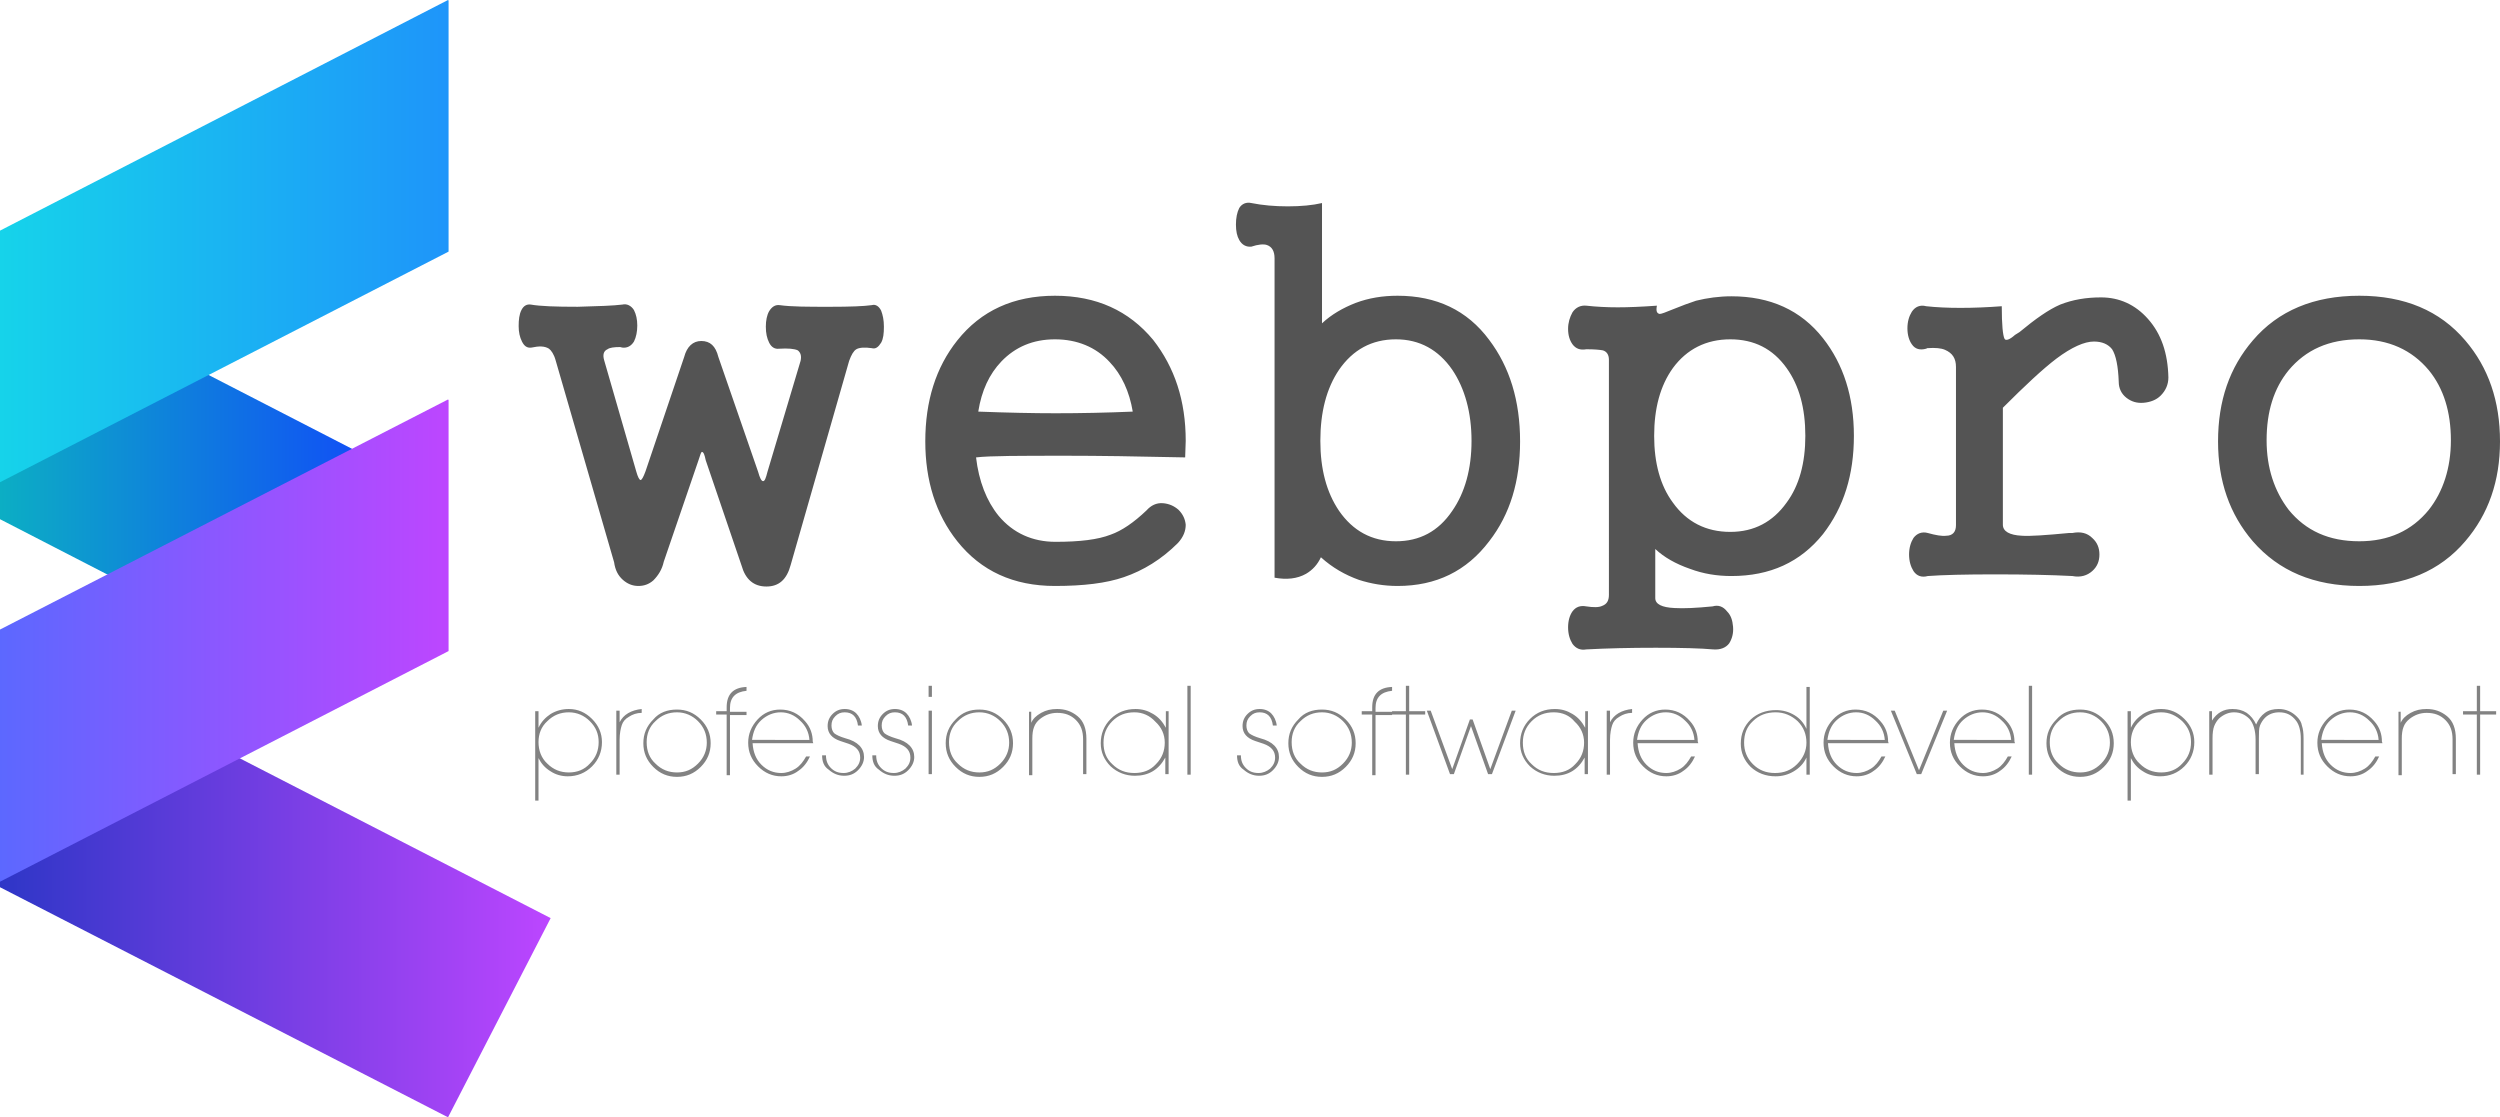
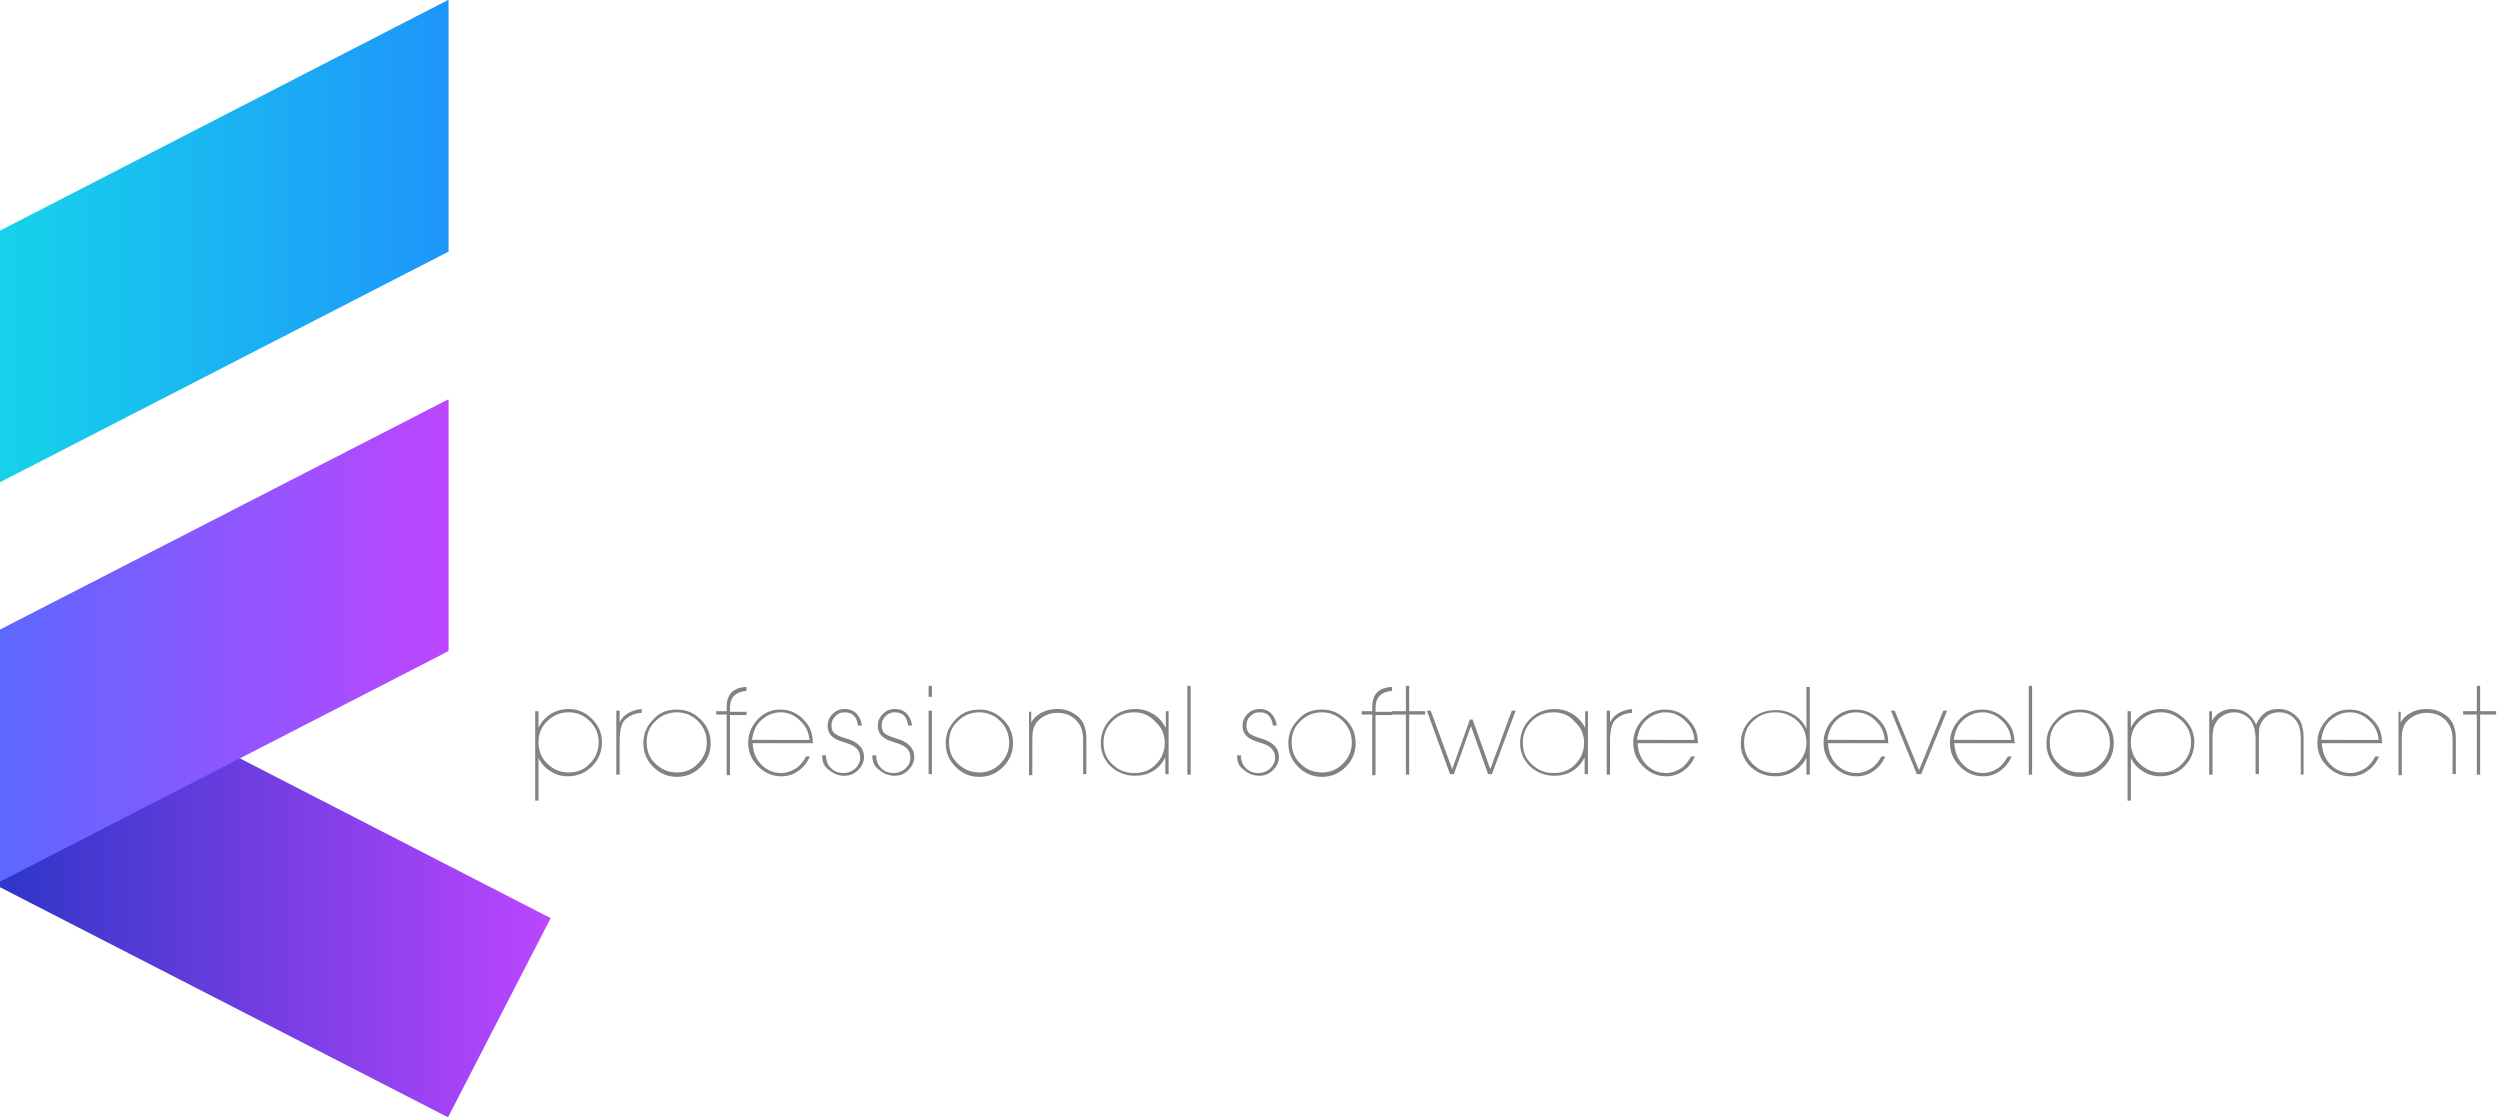
<svg xmlns="http://www.w3.org/2000/svg" xmlns:xlink="http://www.w3.org/1999/xlink" version="1.1" id="Réteg_1" x="0px" y="0px" viewBox="0 0 453.1 202.5" enable-background="new 0 0 453.1 202.5" xml:space="preserve">
  <g>
    <g>
      <g>
        <defs>
          <polygon id="SVGID_1_" points="81.2,202.5 99.8,166.4 0,115.1 0,160.8     " />
        </defs>
        <clipPath id="SVGID_2_">
          <use xlink:href="#SVGID_1_" overflow="visible" />
        </clipPath>
        <linearGradient id="SVGID_3_" gradientUnits="userSpaceOnUse" x1="0" y1="158.806" x2="99.759" y2="158.806">
          <stop offset="0" style="stop-color:#2E36C7" />
          <stop offset="1" style="stop-color:#BC46FF" />
        </linearGradient>
        <rect x="0" y="115.1" clip-path="url(#SVGID_2_)" fill="url(#SVGID_3_)" width="99.8" height="87.4" />
      </g>
      <g>
        <defs>
-           <polygon id="SVGID_4_" points="59.2,124.6 77.7,88.5 0,48.5 0,94.1     " />
-         </defs>
+           </defs>
        <clipPath id="SVGID_5_">
          <use xlink:href="#SVGID_4_" overflow="visible" />
        </clipPath>
        <linearGradient id="SVGID_6_" gradientUnits="userSpaceOnUse" x1="0" y1="86.525" x2="77.747" y2="86.525">
          <stop offset="0" style="stop-color:#0CAEC4" />
          <stop offset="1" style="stop-color:#123EFF" />
        </linearGradient>
-         <rect y="48.5" clip-path="url(#SVGID_5_)" fill="url(#SVGID_6_)" width="77.7" height="76.1" />
      </g>
      <g>
        <defs>
          <polygon id="SVGID_7_" points="81.2,72.4 81.3,72.5 81.3,118 0,159.8 0,114.1     " />
        </defs>
        <clipPath id="SVGID_8_">
          <use xlink:href="#SVGID_7_" overflow="visible" />
        </clipPath>
        <linearGradient id="SVGID_9_" gradientUnits="userSpaceOnUse" x1="0" y1="116.076" x2="81.266" y2="116.076">
          <stop offset="0" style="stop-color:#5C68FF" />
          <stop offset="1" style="stop-color:#BD46FF" />
        </linearGradient>
        <rect y="72.4" clip-path="url(#SVGID_8_)" fill="url(#SVGID_9_)" width="81.3" height="87.4" />
      </g>
      <g>
        <defs>
          <polygon id="SVGID_10_" points="81.2,0 81.3,0.1 81.3,45.6 0,87.4 0,41.8     " />
        </defs>
        <clipPath id="SVGID_11_">
          <use xlink:href="#SVGID_10_" overflow="visible" />
        </clipPath>
        <linearGradient id="SVGID_12_" gradientUnits="userSpaceOnUse" x1="0" y1="43.702" x2="81.266" y2="43.702">
          <stop offset="0" style="stop-color:#16D3EA" />
          <stop offset="1" style="stop-color:#1E95FA" />
        </linearGradient>
        <rect clip-path="url(#SVGID_11_)" fill="url(#SVGID_12_)" width="81.3" height="87.4" />
      </g>
    </g>
    <g>
-       <path fill="#545454" d="M427.6,61.5c5.3,0,9.5,1.9,12.6,5.6c2.7,3.3,4,7.6,4,12.7c0,5-1.4,9.3-4,12.6c-3.1,3.8-7.3,5.7-12.6,5.7    c-5.5,0-9.7-1.9-12.8-5.7c-2.6-3.4-4-7.6-4-12.6c0-5.2,1.3-9.4,4-12.7C417.9,63.4,422.1,61.5,427.6,61.5 M427.6,53.6    c-8.2,0-14.7,2.7-19.3,8.1c-4.2,4.9-6.3,10.9-6.3,18.3c0,7.2,2.1,13.2,6.3,18.1c4.7,5.4,11.1,8.1,19.3,8.1    c8.2,0,14.6-2.7,19.2-8.1c4.2-4.9,6.3-10.9,6.3-18.1c0-7.3-2.1-13.4-6.3-18.3C442.2,56.3,435.8,53.6,427.6,53.6z M354.5,66.5v28.7    c0,1.2-0.6,1.9-1.8,1.9c-0.7,0.1-1.9-0.1-3.3-0.5c-1.1-0.3-2,0.1-2.6,0.9c-0.5,0.8-0.8,1.8-0.8,3c0,1.2,0.3,2.2,0.8,3    c0.6,0.9,1.5,1.2,2.6,0.9c2.7-0.2,6.8-0.3,12.2-0.3c5.5,0,10.1,0.1,14,0.3c1.5,0.3,2.7-0.1,3.6-0.9c0.9-0.8,1.3-1.8,1.3-3    c0-1.2-0.4-2.2-1.3-3c-0.9-0.9-2.1-1.2-3.6-0.9H375c-4.2,0.4-7.1,0.6-8.5,0.5c-2.3-0.1-3.5-0.8-3.5-2V73.9c4-4,7.2-7,9.7-8.9    c2.8-2.1,5.1-3.1,6.8-3.1c1.5,0,2.6,0.5,3.3,1.4c0.7,1.1,1.1,3.1,1.2,5.9c0,1.2,0.5,2.2,1.4,2.9c0.9,0.7,1.9,1,3.1,0.9    c1.2-0.1,2.3-0.5,3.1-1.3c0.9-0.9,1.4-2,1.4-3.3c-0.1-4.4-1.3-7.9-3.7-10.6c-2.3-2.6-5.2-3.9-8.5-3.9c-2.7,0-5.1,0.4-7.4,1.3    c-2.1,0.9-4.5,2.6-7.4,5l-0.8,0.5c-1,0.9-1.7,1.1-1.9,0.7c-0.3-0.6-0.5-2.5-0.5-5.9c-2.6,0.2-5.1,0.3-7.5,0.3    c-2.3,0-4.4-0.1-6.2-0.3c-1.1-0.3-2,0.1-2.6,1c-0.5,0.8-0.8,1.8-0.8,3c0,1.2,0.3,2.2,0.8,2.9c0.6,0.9,1.5,1.1,2.6,0.8l0.2-0.1    c1.5-0.1,2.5,0,3.2,0.3C353.9,64,354.5,65,354.5,66.5z M291.6,107.8c0,1.1-0.4,1.7-1.2,2c-0.6,0.3-1.6,0.3-2.9,0.1    c-1.1-0.2-1.9,0.1-2.5,0.9c-0.5,0.7-0.8,1.7-0.8,2.9c0,1.2,0.3,2.2,0.8,3c0.6,0.8,1.4,1.2,2.5,1c3.7-0.2,7.9-0.3,12.6-0.3    c4.7,0,8.2,0.1,10.4,0.3c1.3,0.1,2.3-0.3,2.9-1.1c0.5-0.8,0.8-1.8,0.7-3c-0.1-1.2-0.4-2.1-1.1-2.8c-0.7-0.9-1.6-1.2-2.6-0.9    c-3,0.3-5.3,0.4-6.9,0.3c-2.3-0.1-3.5-0.7-3.5-1.8v-8.9c1.6,1.5,3.7,2.7,6.3,3.6c2.4,0.9,4.9,1.3,7.5,1.3c7,0,12.5-2.5,16.6-7.6    C334.2,91.9,336,86,336,79c0-7.1-1.9-13-5.6-17.7c-4-5.1-9.6-7.6-16.6-7.6c-2.2,0-4.4,0.3-6.4,0.8c-1.2,0.4-2.6,0.9-4.3,1.6    c-1.2,0.5-2,0.8-2.3,0.8c-0.5-0.1-0.7-0.5-0.5-1.5c-2.8,0.2-5.1,0.3-7.1,0.3c-2,0-3.9-0.1-5.7-0.3c-1-0.1-1.9,0.3-2.5,1.2    c-0.5,0.9-0.8,1.9-0.8,3c0,1.2,0.3,2.1,0.8,2.8c0.6,0.8,1.4,1.1,2.5,0.9c1.5,0,2.5,0.1,3,0.2c0.7,0.2,1.1,0.8,1.1,1.7V107.8z     M313.6,61.5c4.3,0,7.7,1.7,10.2,5.2c2.3,3.2,3.4,7.3,3.4,12.3c0,4.9-1.1,9-3.4,12.1c-2.5,3.5-5.9,5.3-10.2,5.3    c-4.4,0-7.9-1.8-10.4-5.3c-2.3-3.1-3.4-7.2-3.4-12.1c0-5,1.1-9.1,3.4-12.3C305.7,63.3,309.2,61.5,313.6,61.5z M253,61.5    c4.3,0,7.7,1.9,10.2,5.5c2.3,3.4,3.5,7.8,3.5,12.9c0,5.1-1.2,9.4-3.5,12.7c-2.5,3.7-5.9,5.5-10.2,5.5c-4.4,0-7.8-1.9-10.3-5.5    c-2.3-3.4-3.4-7.6-3.4-12.7c0-5.2,1.1-9.5,3.4-12.9C245.2,63.4,248.6,61.5,253,61.5z M231,46.8v57.9c2.2,0.4,4.1,0.2,5.7-0.7    c1.2-0.7,2.1-1.7,2.7-3c2.1,1.9,4.4,3.2,6.9,4.1c2.2,0.7,4.5,1.1,7,1.1c7,0,12.5-2.7,16.6-8.1c3.8-4.9,5.6-10.9,5.6-18.1    c0-7.4-1.9-13.5-5.6-18.4c-4-5.4-9.6-8-16.6-8c-2.7,0-5.2,0.4-7.6,1.3c-2.3,0.9-4.4,2.1-6.1,3.7V36.8c-1.7,0.4-3.8,0.6-6.2,0.6    c-2.4,0-4.6-0.2-6.6-0.6c-0.9-0.2-1.7,0.1-2.2,0.9c-0.4,0.8-0.6,1.8-0.6,3c0,1.2,0.2,2.1,0.6,2.8c0.5,0.9,1.3,1.3,2.2,1.2    c1.2-0.4,2.2-0.5,2.8-0.3C230.5,44.7,231,45.5,231,46.8z M191.2,61.5c4,0,7.4,1.4,9.9,4.1c2.2,2.3,3.6,5.4,4.2,9    c-4.7,0.2-9.4,0.3-14,0.3c-4,0-8.7-0.1-14-0.3c0.6-3.8,2-6.8,4.2-9.1C184,62.9,187.2,61.5,191.2,61.5z M191.2,53.6    c-7.5,0-13.4,2.7-17.7,8.1c-3.9,4.9-5.8,11-5.8,18.3c0,7.1,1.9,13.2,5.8,18.1c4.3,5.4,10.2,8.1,17.7,8.1c5.2,0,9.3-0.5,12.5-1.6    c3.5-1.2,6.8-3.2,9.8-6.2c1-1.1,1.4-2.2,1.4-3.3c-0.1-1-0.5-1.9-1.3-2.7c-0.8-0.7-1.7-1.1-2.8-1.2c-1.2-0.1-2.2,0.4-3,1.3    c-2.3,2.2-4.5,3.7-6.5,4.4c-2.3,0.9-5.6,1.3-10,1.3c-4.2,0-7.7-1.6-10.3-4.7c-2.2-2.7-3.6-6.3-4.1-10.6c2.5-0.3,8-0.3,16.6-0.3    c5.3,0,12.5,0.1,21.3,0.3l0.1-3c0-7.3-2-13.3-5.9-18.3C204.6,56.3,198.7,53.6,191.2,53.6z M100.7,65.3l10.6,36.6    c0.2,1.4,0.7,2.4,1.6,3.2c0.8,0.7,1.7,1.1,2.8,1.1c1,0,1.9-0.3,2.7-1c0.9-0.9,1.6-2,1.9-3.4l6.3-18.4c0.3-1,0.5-1.5,0.6-1.5    c0.3,0,0.5,0.5,0.7,1.5l6.5,19.1c0.7,2.5,2.2,3.8,4.5,3.8c2.3,0,3.7-1.3,4.4-3.9l10.6-37c0.4-1.1,0.8-1.8,1.3-2.1    c0.5-0.3,1.5-0.4,2.8-0.2c0.7,0.2,1.2-0.2,1.7-1c0.4-0.7,0.5-1.7,0.5-2.9c0-1.2-0.2-2.1-0.5-2.9c-0.4-0.8-1-1.2-1.7-1    c-1.4,0.2-3.9,0.3-7.6,0.3c-3.9,0-7,0-9.1-0.3c-0.8-0.1-1.4,0.3-1.9,1.1c-0.4,0.7-0.6,1.7-0.6,2.8c0,1.2,0.2,2.1,0.6,2.9    c0.4,0.8,1,1.2,1.8,1.1c1.6-0.1,2.8,0,3.4,0.3c0.5,0.4,0.7,1,0.5,1.9l-6,20.1c-0.3,1.2-0.5,1.7-0.8,1.7c-0.3,0-0.6-0.6-0.9-1.7    l-7.2-20.8c-0.5-2-1.5-2.9-3.1-2.9c-1.5,0-2.6,1-3.1,2.9L117,85.4c-0.4,1.1-0.7,1.6-0.9,1.6c-0.2,0-0.5-0.5-0.8-1.6l-5.8-20.1    c-0.3-1-0.1-1.7,0.6-2c0.4-0.3,1.2-0.4,2.3-0.4l0.4,0.1c0.9,0.1,1.6-0.3,2.1-1.1c0.4-0.8,0.6-1.8,0.6-2.9c0-1.1-0.2-2-0.6-2.8    c-0.5-0.8-1.3-1.2-2.1-1c-1.6,0.2-4.3,0.3-8.1,0.4c-4,0-6.8-0.1-8.5-0.4c-0.7-0.1-1.3,0.2-1.7,1c-0.4,0.8-0.5,1.8-0.5,2.9    c0,1.1,0.2,2,0.6,2.8c0.4,0.8,0.9,1.2,1.7,1.1c1.4-0.3,2.4-0.3,3.2,0.2C99.9,63.5,100.4,64.2,100.7,65.3z" />
      <path fill="#828282" d="M449.5,124.3v4.6h2.9v0.6h-2.9v10.9h-0.6v-10.9h-2.5v-0.6h2.5v-4.6H449.5z M435.1,128.8v2.2    c0.3-0.7,0.9-1.3,1.8-1.8c0.9-0.5,1.8-0.7,2.9-0.7c1.4,0,2.6,0.4,3.7,1.3c1.1,0.9,1.6,2.3,1.6,4.1v6.4h-0.6V134    c0-1.5-0.4-2.6-1.3-3.5c-0.9-0.9-2-1.3-3.4-1.3c-1.2,0-2.2,0.4-3.1,1.1c-0.5,0.4-0.9,0.9-1.1,1.5c-0.2,0.5-0.3,1.2-0.3,2.1v6.6    h-0.6v-11.5H435.1z M431.1,134.1c-0.1-1.4-0.7-2.6-1.7-3.5c-1-1-2.2-1.5-3.5-1.5c-1.3,0-2.5,0.5-3.5,1.4c-1,0.9-1.5,2.1-1.7,3.6    H431.1z M431.8,134.7h-11c0.1,1.6,0.6,2.9,1.6,3.9c1,1,2.2,1.5,3.6,1.5c0.9,0,1.8-0.3,2.6-0.8c0.8-0.5,1.4-1.3,1.9-2.2h0.7    c-0.5,1.1-1.2,2-2.1,2.6c-0.9,0.7-2,1-3.1,1c-1.6,0-3-0.6-4.2-1.8c-1.2-1.2-1.8-2.6-1.8-4.3c0-1.6,0.6-3,1.7-4.2    c1.1-1.2,2.5-1.8,4.1-1.8c1.8,0,3.3,0.7,4.5,2.1c1,1.1,1.4,2.4,1.4,3.7L431.8,134.7z M400.9,128.8v1.8c0.9-1.4,2.1-2.1,3.7-2.1    c1,0,1.8,0.2,2.6,0.7c0.7,0.5,1.3,1.2,1.7,2.1c0.4-0.9,0.9-1.6,1.6-2.1c0.7-0.5,1.5-0.7,2.5-0.7c1.3,0,2.4,0.5,3.3,1.4    c0.5,0.5,0.8,1,0.9,1.6c0.2,0.6,0.3,1.3,0.3,2.4v6.5H417v-6.5c0-1.4-0.3-2.5-0.8-3.2c-0.8-1.1-1.8-1.6-3.1-1.6c-1,0-1.9,0.3-2.6,1    c-0.4,0.4-0.7,0.9-0.9,1.4c-0.2,0.5-0.2,1.3-0.2,2.3v6.5h-0.6V134c0-1.6-0.4-2.9-1.1-3.7c-0.8-0.8-1.7-1.2-2.8-1.2    c-1,0-1.9,0.4-2.7,1.1c-0.4,0.4-0.7,0.9-0.9,1.4c-0.2,0.5-0.3,1.3-0.3,2.2v6.6h-0.6v-11.5H400.9z M391.7,129.1    c-1.5,0-2.8,0.5-3.9,1.6c-1.1,1-1.6,2.3-1.6,3.8c0,1.5,0.5,2.9,1.6,3.9c1.1,1.1,2.4,1.6,3.9,1.6c1.5,0,2.8-0.5,3.8-1.6    c1.1-1.1,1.6-2.4,1.6-3.9c0-1.5-0.5-2.7-1.6-3.8C394.4,129.7,393.2,129.1,391.7,129.1z M386.2,128.8v3.1c0.5-1.1,1.3-1.9,2.2-2.5    c1-0.6,2.1-0.9,3.3-0.9c1.6,0,3,0.6,4.2,1.8c1.2,1.2,1.8,2.6,1.8,4.2c0,1.7-0.6,3.2-1.8,4.4c-1.2,1.2-2.7,1.8-4.4,1.8    c-1.1,0-2.2-0.3-3.1-0.9c-1-0.6-1.7-1.4-2.2-2.4v7.7h-0.6v-16.2H386.2z M377,129.1c-1.5,0-2.8,0.5-3.9,1.6c-1.1,1-1.6,2.3-1.6,3.8    c0,1.6,0.5,2.9,1.6,3.9c1.1,1.1,2.4,1.6,3.9,1.6c1.5,0,2.7-0.5,3.8-1.6c1.1-1.1,1.6-2.4,1.6-3.8c0-1.5-0.5-2.8-1.6-3.9    C379.8,129.7,378.5,129.1,377,129.1z M377,128.6c1.7,0,3.1,0.6,4.3,1.8c1.2,1.2,1.8,2.6,1.8,4.3c0,1.7-0.6,3.1-1.8,4.3    c-1.2,1.2-2.6,1.8-4.3,1.8c-1.7,0-3.1-0.6-4.3-1.8c-1.2-1.2-1.8-2.6-1.8-4.3c0-1.7,0.6-3.1,1.8-4.3    C373.8,129.1,375.3,128.6,377,128.6z M368.3,124.3v16.1h-0.6v-16.1H368.3z M364.5,134.1c-0.1-1.4-0.7-2.6-1.7-3.5    c-1-1-2.2-1.5-3.5-1.5c-1.3,0-2.5,0.5-3.5,1.4c-1,0.9-1.5,2.1-1.7,3.6H364.5z M365.2,134.7h-11c0.1,1.6,0.6,2.9,1.6,3.9    s2.2,1.5,3.6,1.5c0.9,0,1.8-0.3,2.6-0.8c0.8-0.5,1.4-1.3,1.9-2.2h0.7c-0.5,1.1-1.2,2-2.1,2.6c-0.9,0.7-2,1-3.1,1    c-1.6,0-3-0.6-4.2-1.8c-1.2-1.2-1.8-2.6-1.8-4.3c0-1.6,0.6-3,1.7-4.2c1.1-1.2,2.5-1.8,4.1-1.8c1.8,0,3.3,0.7,4.5,2.1    c1,1.1,1.4,2.4,1.4,3.7L365.2,134.7z M343.4,128.8l4.4,10.8l4.4-10.8h0.7l-4.7,11.5h-0.8l-4.7-11.5H343.4z M341.6,134.1    c-0.1-1.4-0.7-2.6-1.7-3.5c-1-1-2.2-1.5-3.5-1.5c-1.3,0-2.5,0.5-3.5,1.4c-1,0.9-1.5,2.1-1.7,3.6H341.6z M342.3,134.7h-11    c0.1,1.6,0.6,2.9,1.6,3.9c1,1,2.2,1.5,3.6,1.5c0.9,0,1.8-0.3,2.6-0.8c0.8-0.5,1.4-1.3,1.9-2.2h0.7c-0.5,1.1-1.2,2-2.1,2.6    c-0.9,0.7-2,1-3.1,1c-1.6,0-3-0.6-4.2-1.8c-1.2-1.2-1.8-2.6-1.8-4.3c0-1.6,0.6-3,1.7-4.2c1.1-1.2,2.5-1.8,4.1-1.8    c1.8,0,3.3,0.7,4.5,2.1c1,1.1,1.4,2.4,1.4,3.7L342.3,134.7z M321.8,129.1c-1.6,0-3,0.5-4.1,1.6c-1.1,1-1.6,2.3-1.6,3.9    c0,1.5,0.5,2.8,1.6,3.9c1.1,1.1,2.4,1.6,4,1.6c1.6,0,2.9-0.5,4-1.6c1.1-1.1,1.7-2.4,1.7-3.9c0-1.5-0.5-2.8-1.6-3.9    C324.7,129.7,323.4,129.1,321.8,129.1z M328,124.3v16.1h-0.6v-3.1c-0.5,1.1-1.3,1.9-2.3,2.5c-1,0.6-2.1,0.9-3.3,0.9    c-1.8,0-3.3-0.6-4.5-1.7c-1.2-1.2-1.8-2.6-1.8-4.2c0-1.8,0.6-3.2,1.8-4.4c1.2-1.1,2.7-1.7,4.6-1.7c1.2,0,2.3,0.3,3.3,0.9    c1,0.6,1.7,1.4,2.2,2.5v-7.6H328z M307.1,134.1c-0.1-1.4-0.7-2.6-1.7-3.5c-1-1-2.2-1.5-3.5-1.5c-1.3,0-2.5,0.5-3.5,1.4    c-1,0.9-1.5,2.1-1.7,3.6H307.1z M307.8,134.7h-11c0.1,1.6,0.6,2.9,1.6,3.9c1,1,2.2,1.5,3.6,1.5c0.9,0,1.8-0.3,2.6-0.8    c0.8-0.5,1.4-1.3,1.9-2.2h0.7c-0.5,1.1-1.2,2-2.1,2.6c-0.9,0.7-2,1-3.1,1c-1.6,0-3-0.6-4.2-1.8c-1.2-1.2-1.8-2.6-1.8-4.3    c0-1.6,0.6-3,1.7-4.2c1.1-1.2,2.5-1.8,4.1-1.8c1.8,0,3.3,0.7,4.5,2.1c1,1.1,1.4,2.4,1.4,3.7L307.8,134.7z M291.2,128.8h0.6v2.1    c0.7-1.4,2.1-2.2,4-2.4v0.7c-0.9,0-1.7,0.3-2.3,0.7c-0.7,0.4-1.1,0.9-1.3,1.5c-0.2,0.6-0.4,1.5-0.4,2.7v6.3h-0.6V128.8z     M281.6,129.1c-1.6,0-2.9,0.5-4,1.6c-1.1,1.1-1.6,2.4-1.6,3.9c0,1.6,0.5,2.9,1.6,3.9c1.1,1.1,2.4,1.6,4,1.6c1.6,0,2.9-0.5,3.9-1.6    c1.1-1.1,1.6-2.4,1.6-3.9c0-1.5-0.6-2.8-1.7-3.8C284.5,129.7,283.2,129.1,281.6,129.1z M287.8,128.8v11.5h-0.6v-3    c-1.2,2.2-3,3.3-5.5,3.3c-1.7,0-3.2-0.6-4.4-1.7c-1.2-1.2-1.8-2.6-1.8-4.2c0-1.7,0.6-3.2,1.8-4.4c1.2-1.2,2.7-1.8,4.5-1.8    c1.2,0,2.2,0.3,3.2,0.9c1,0.6,1.7,1.4,2.3,2.5v-3H287.8z M259.3,128.8l3.9,10.6l3.2-9h0.5l3.2,9l3.9-10.6h0.7l-4.3,11.5h-0.7    l-3.1-8.7l-3.1,8.7h-0.7l-4.2-11.5H259.3z M255.4,124.3v4.6h2.9v0.6h-2.9v10.9h-0.6v-10.9h-2.5v-0.6h2.5v-4.6H255.4z M248.7,140.4    v-10.9h-1.9v-0.6h1.9v-0.7c0-2.4,1.2-3.6,3.6-3.7v0.7c-2,0.2-3,1.2-3,3.1v0.7h3v0.6h-3v10.9H248.7z M239.6,129.1    c-1.5,0-2.8,0.5-3.9,1.6c-1.1,1-1.6,2.3-1.6,3.8c0,1.6,0.5,2.9,1.6,3.9c1.1,1.1,2.4,1.6,3.9,1.6c1.5,0,2.7-0.5,3.8-1.6    c1.1-1.1,1.6-2.4,1.6-3.8c0-1.5-0.5-2.8-1.6-3.9C242.4,129.7,241.1,129.1,239.6,129.1z M239.6,128.6c1.7,0,3.1,0.6,4.3,1.8    c1.2,1.2,1.8,2.6,1.8,4.3c0,1.7-0.6,3.1-1.8,4.3c-1.2,1.2-2.6,1.8-4.3,1.8c-1.7,0-3.1-0.6-4.3-1.8c-1.2-1.2-1.8-2.6-1.8-4.3    c0-1.7,0.6-3.1,1.8-4.3C236.4,129.1,237.9,128.6,239.6,128.6z M224.2,136.9h0.7c0,1,0.3,1.7,0.9,2.3c0.6,0.6,1.3,0.9,2.3,0.9    c0.8,0,1.5-0.3,2.1-0.8c0.6-0.6,0.9-1.2,0.9-2c0-1.2-0.7-2-2.1-2.5l-1.5-0.5c-1.5-0.5-2.3-1.4-2.3-2.7c0-0.9,0.3-1.6,0.9-2.2    c0.6-0.6,1.3-0.9,2.2-0.9c0.9,0,1.6,0.3,2.1,0.8c0.5,0.5,0.9,1.3,1,2.2h-0.7c-0.2-1.6-1-2.4-2.4-2.4c-0.7,0-1.2,0.2-1.7,0.7    c-0.5,0.5-0.7,1-0.7,1.7c0,0.6,0.2,1.1,0.5,1.4c0.4,0.3,1,0.6,2,0.9c2.3,0.6,3.4,1.8,3.4,3.4c0,0.9-0.4,1.7-1.1,2.4    c-0.7,0.7-1.5,1-2.5,1c-1.1,0-2-0.4-2.8-1.1C224.5,138.9,224.2,138,224.2,136.9z M215.8,124.3v16.1h-0.6v-16.1H215.8z     M205.6,129.1c-1.6,0-2.9,0.5-4,1.6c-1.1,1.1-1.6,2.4-1.6,3.9c0,1.6,0.5,2.9,1.6,3.9c1.1,1.1,2.4,1.6,4,1.6c1.6,0,2.9-0.5,3.9-1.6    c1.1-1.1,1.6-2.4,1.6-3.9c0-1.5-0.6-2.8-1.7-3.8C208.4,129.7,207.1,129.1,205.6,129.1z M211.8,128.8v11.5h-0.6v-3    c-1.2,2.2-3,3.3-5.5,3.3c-1.7,0-3.2-0.6-4.4-1.7c-1.2-1.2-1.8-2.6-1.8-4.2c0-1.7,0.6-3.2,1.8-4.4c1.2-1.2,2.7-1.8,4.5-1.8    c1.2,0,2.2,0.3,3.2,0.9c1,0.6,1.7,1.4,2.3,2.5v-3H211.8z M186.9,128.8v2.2c0.3-0.7,0.9-1.3,1.8-1.8c0.9-0.5,1.8-0.7,2.9-0.7    c1.4,0,2.6,0.4,3.7,1.3c1.1,0.9,1.6,2.3,1.6,4.1v6.4h-0.6V134c0-1.5-0.4-2.6-1.3-3.5c-0.9-0.9-2-1.3-3.4-1.3    c-1.2,0-2.2,0.4-3.1,1.1c-0.5,0.4-0.9,0.9-1.1,1.5c-0.2,0.5-0.3,1.2-0.3,2.1v6.6h-0.6v-11.5H186.9z M177.5,129.1    c-1.5,0-2.8,0.5-3.9,1.6c-1.1,1-1.6,2.3-1.6,3.8c0,1.6,0.5,2.9,1.6,3.9c1.1,1.1,2.4,1.6,3.9,1.6c1.5,0,2.7-0.5,3.8-1.6    c1.1-1.1,1.6-2.4,1.6-3.8c0-1.5-0.5-2.8-1.6-3.9C180.3,129.7,179,129.1,177.5,129.1z M177.5,128.6c1.7,0,3.1,0.6,4.3,1.8    c1.2,1.2,1.8,2.6,1.8,4.3c0,1.7-0.6,3.1-1.8,4.3c-1.2,1.2-2.6,1.8-4.3,1.8c-1.7,0-3.1-0.6-4.3-1.8c-1.2-1.2-1.8-2.6-1.8-4.3    c0-1.7,0.6-3.1,1.8-4.3C174.4,129.1,175.8,128.6,177.5,128.6z M168.9,124.3v2h-0.6v-2H168.9z M168.9,128.8v11.5h-0.6v-11.5H168.9z     M158.1,136.9h0.7c0,1,0.3,1.7,0.9,2.3c0.6,0.6,1.3,0.9,2.3,0.9c0.8,0,1.5-0.3,2.1-0.8c0.6-0.6,0.9-1.2,0.9-2c0-1.2-0.7-2-2.1-2.5    l-1.5-0.5c-1.5-0.5-2.3-1.4-2.3-2.7c0-0.9,0.3-1.6,0.9-2.2c0.6-0.6,1.3-0.9,2.2-0.9c0.9,0,1.6,0.3,2.1,0.8c0.5,0.5,0.9,1.3,1,2.2    h-0.7c-0.2-1.6-1-2.4-2.4-2.4c-0.7,0-1.2,0.2-1.7,0.7c-0.5,0.5-0.7,1-0.7,1.7c0,0.6,0.2,1.1,0.5,1.4c0.4,0.3,1,0.6,2,0.9    c2.3,0.6,3.4,1.8,3.4,3.4c0,0.9-0.4,1.7-1.1,2.4c-0.7,0.7-1.5,1-2.5,1c-1.1,0-2-0.4-2.8-1.1C158.4,138.9,158.1,138,158.1,136.9z     M149,136.9h0.7c0,1,0.3,1.7,0.9,2.3c0.6,0.6,1.3,0.9,2.3,0.9c0.8,0,1.5-0.3,2.1-0.8c0.6-0.6,0.9-1.2,0.9-2c0-1.2-0.7-2-2.1-2.5    l-1.5-0.5c-1.5-0.5-2.3-1.4-2.3-2.7c0-0.9,0.3-1.6,0.9-2.2c0.6-0.6,1.3-0.9,2.2-0.9c0.9,0,1.6,0.3,2.1,0.8c0.5,0.5,0.9,1.3,1,2.2    h-0.7c-0.2-1.6-1-2.4-2.4-2.4c-0.7,0-1.2,0.2-1.7,0.7c-0.5,0.5-0.7,1-0.7,1.7c0,0.6,0.2,1.1,0.5,1.4c0.4,0.3,1,0.6,2,0.9    c2.3,0.6,3.4,1.8,3.4,3.4c0,0.9-0.4,1.7-1.1,2.4c-0.7,0.7-1.5,1-2.5,1c-1.1,0-2-0.4-2.8-1.1C149.3,138.9,149,138,149,136.9z     M146.7,134.1c-0.1-1.4-0.7-2.6-1.7-3.5c-1-1-2.2-1.5-3.5-1.5c-1.3,0-2.5,0.5-3.5,1.4c-1,0.9-1.5,2.1-1.7,3.6H146.7z M147.4,134.7    h-11c0.1,1.6,0.6,2.9,1.6,3.9c1,1,2.2,1.5,3.6,1.5c0.9,0,1.8-0.3,2.6-0.8c0.8-0.5,1.4-1.3,1.9-2.2h0.7c-0.5,1.1-1.2,2-2.1,2.6    c-0.9,0.7-2,1-3.1,1c-1.6,0-3-0.6-4.2-1.8c-1.2-1.2-1.8-2.6-1.8-4.3c0-1.6,0.6-3,1.7-4.2c1.1-1.2,2.5-1.8,4.1-1.8    c1.8,0,3.3,0.7,4.5,2.1c1,1.1,1.4,2.4,1.4,3.7L147.4,134.7z M131.7,140.4v-10.9h-1.9v-0.6h1.9v-0.7c0-2.4,1.2-3.6,3.6-3.7v0.7    c-2,0.2-3,1.2-3,3.1v0.7h3v0.6h-3v10.9H131.7z M122.7,129.1c-1.5,0-2.8,0.5-3.9,1.6c-1.1,1-1.6,2.3-1.6,3.8c0,1.6,0.5,2.9,1.6,3.9    c1.1,1.1,2.4,1.6,3.9,1.6c1.5,0,2.7-0.5,3.8-1.6c1.1-1.1,1.6-2.4,1.6-3.8c0-1.5-0.5-2.8-1.6-3.9    C125.5,129.7,124.2,129.1,122.7,129.1z M122.7,128.6c1.7,0,3.1,0.6,4.3,1.8c1.2,1.2,1.8,2.6,1.8,4.3c0,1.7-0.6,3.1-1.8,4.3    c-1.2,1.2-2.6,1.8-4.3,1.8c-1.7,0-3.1-0.6-4.3-1.8c-1.2-1.2-1.8-2.6-1.8-4.3c0-1.7,0.6-3.1,1.8-4.3    C119.5,129.1,121,128.6,122.7,128.6z M111.7,128.8h0.6v2.1c0.7-1.4,2.1-2.2,4-2.4v0.7c-0.9,0-1.7,0.3-2.3,0.7    c-0.7,0.4-1.1,0.9-1.3,1.5c-0.2,0.6-0.4,1.5-0.4,2.7v6.3h-0.6V128.8z M103.1,129.1c-1.5,0-2.8,0.5-3.9,1.6c-1.1,1-1.6,2.3-1.6,3.8    c0,1.5,0.5,2.9,1.6,3.9c1.1,1.1,2.4,1.6,3.9,1.6c1.5,0,2.8-0.5,3.8-1.6c1.1-1.1,1.6-2.4,1.6-3.9c0-1.5-0.5-2.7-1.6-3.8    C105.9,129.7,104.6,129.1,103.1,129.1z M97.6,128.8v3.1c0.5-1.1,1.3-1.9,2.2-2.5c1-0.6,2.1-0.9,3.3-0.9c1.6,0,3,0.6,4.2,1.8    c1.2,1.2,1.8,2.6,1.8,4.2c0,1.7-0.6,3.2-1.8,4.4c-1.2,1.2-2.7,1.8-4.4,1.8c-1.1,0-2.2-0.3-3.1-0.9c-1-0.6-1.7-1.4-2.2-2.4v7.7H97    v-16.2H97.6z" />
    </g>
  </g>
</svg>